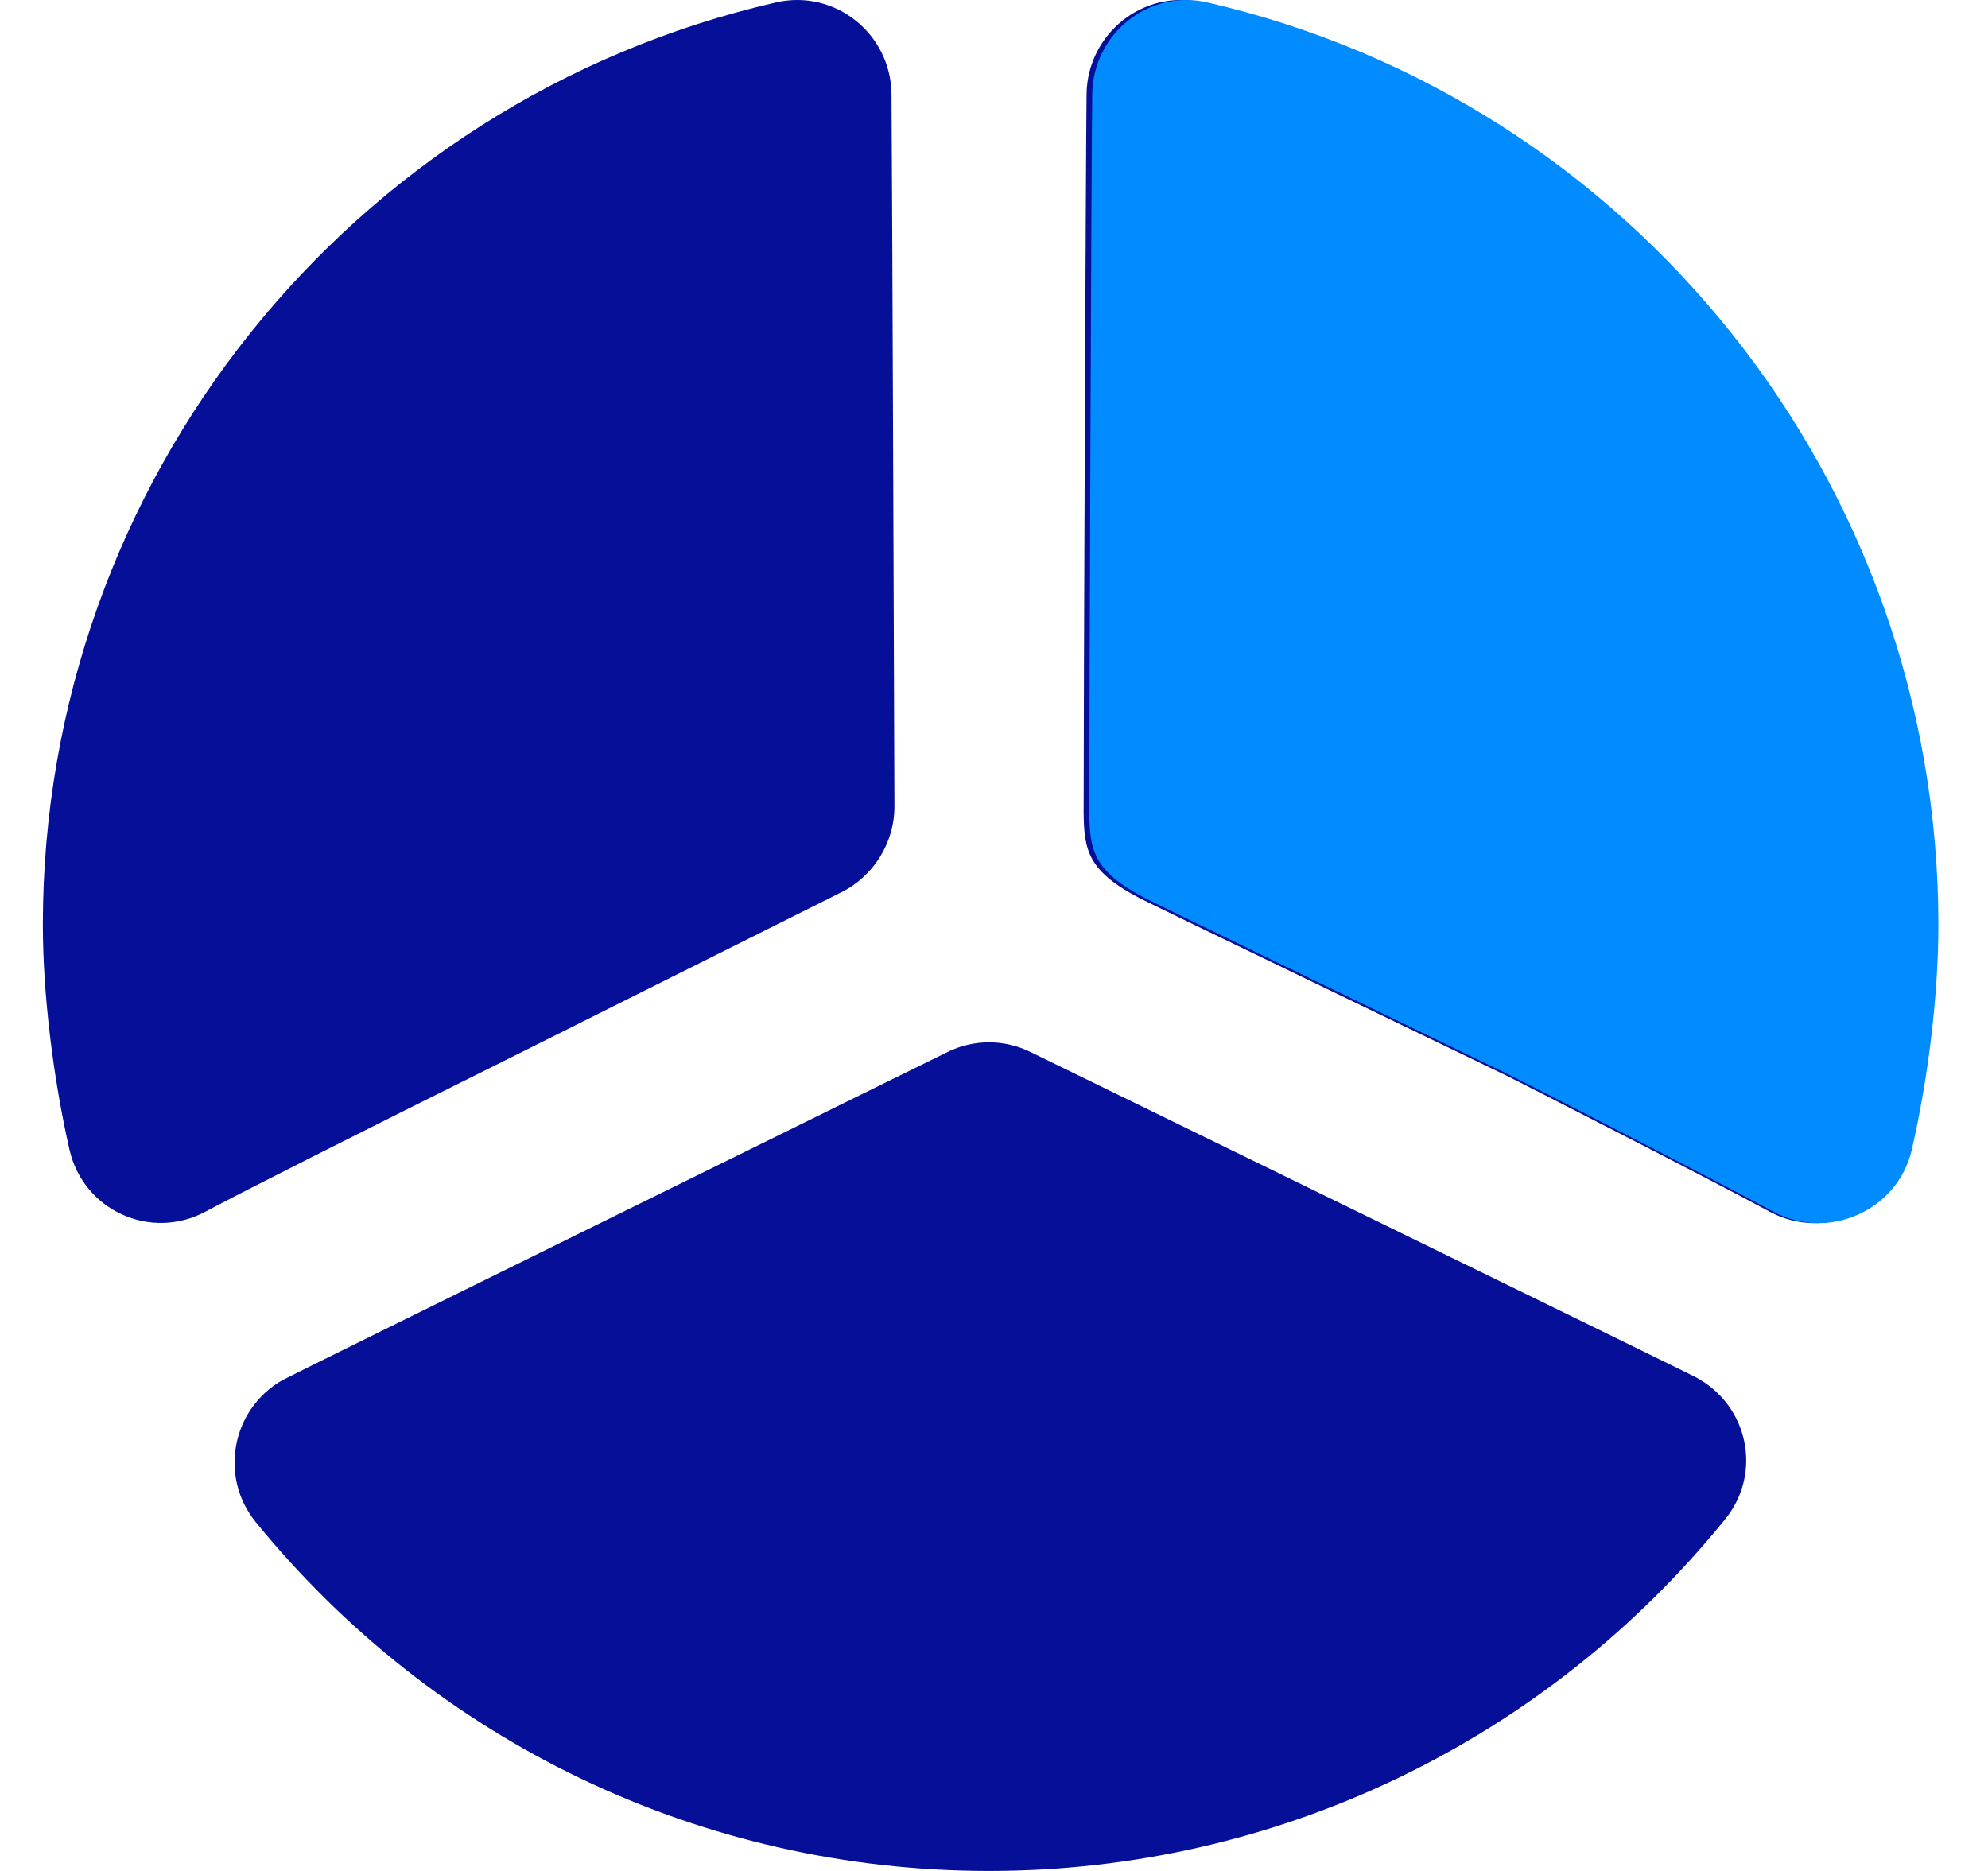
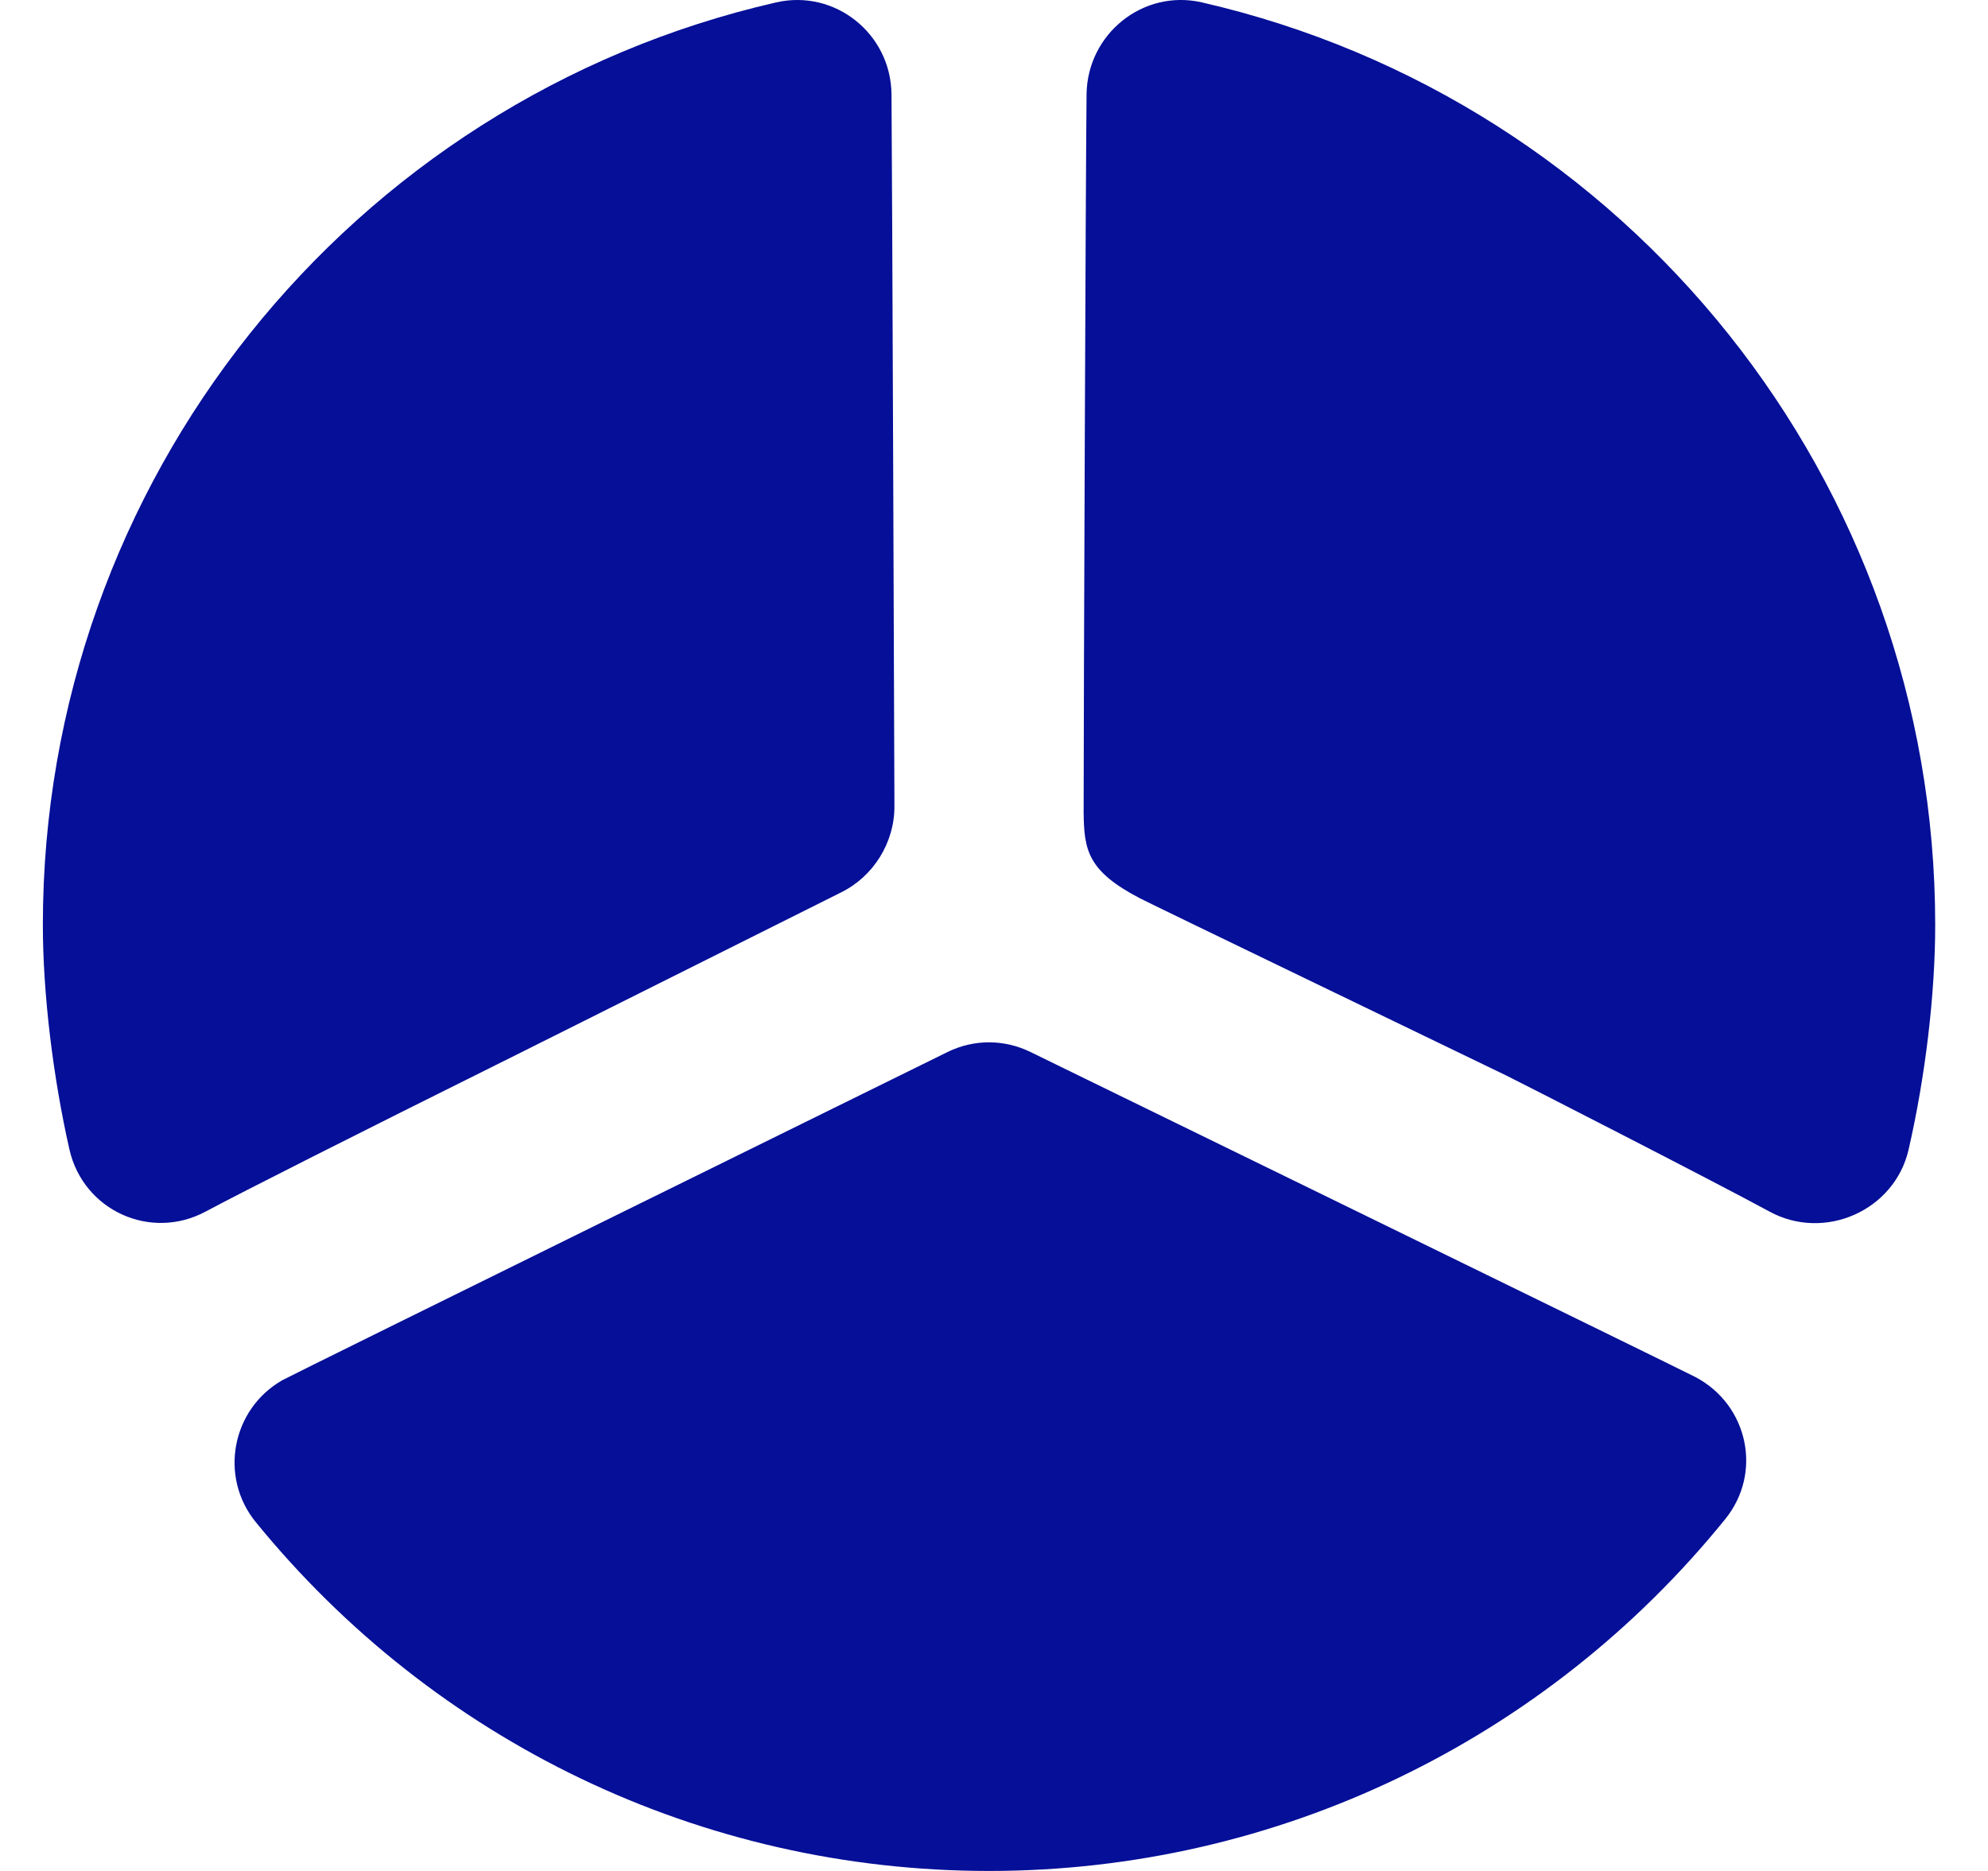
<svg xmlns="http://www.w3.org/2000/svg" width="34" height="32" viewBox="0 0 34 32" fill="none">
  <path d="M13.274 0.041C5.978 1.713 0.733 8.235 0.733 15.818C0.733 16.997 0.908 18.43 1.188 19.662C1.426 20.703 2.573 21.227 3.515 20.723C4.172 20.372 6.041 19.428 8.724 18.094C8.759 18.076 14.3 15.305 14.387 15.262C14.939 14.989 15.297 14.413 15.297 13.796C15.297 13.694 15.258 2.668 15.247 1.609C15.235 0.576 14.281 -0.189 13.274 0.041ZM20.556 0.041C19.551 -0.19 18.598 0.578 18.583 1.609C18.569 2.752 18.533 12.165 18.533 13.897C18.54 14.539 18.601 14.898 19.494 15.363C19.608 15.427 24.698 17.88 25.765 18.397C25.988 18.506 29.297 20.197 30.265 20.723C31.205 21.235 32.403 20.705 32.642 19.662C32.927 18.422 33.097 17.011 33.097 15.818C33.097 8.238 27.849 1.716 20.556 0.041ZM16.206 17.993C16.119 18.036 4.97 23.525 4.829 23.606C3.962 24.102 3.743 25.258 4.374 26.033C7.428 29.783 11.985 32 16.915 32C21.862 32 26.454 29.754 29.506 25.982C30.147 25.192 29.899 24.033 29.001 23.555C28.783 23.439 17.711 18.036 17.624 17.993C17.174 17.773 16.656 17.772 16.206 17.993Z" fill="#050F97" />
-   <path d="M20.647 0.041C19.645 -0.19 18.695 0.578 18.68 1.609C18.665 2.752 18.63 12.165 18.63 13.897C18.636 14.539 18.698 14.898 19.588 15.363C19.701 15.427 24.777 17.88 25.84 18.397C26.063 18.506 29.363 20.197 30.327 20.723C31.265 21.235 32.459 20.705 32.697 19.662C32.981 18.422 33.151 17.011 33.151 15.818C33.151 8.238 27.919 1.716 20.647 0.041Z" fill="#008BFF" />
</svg>